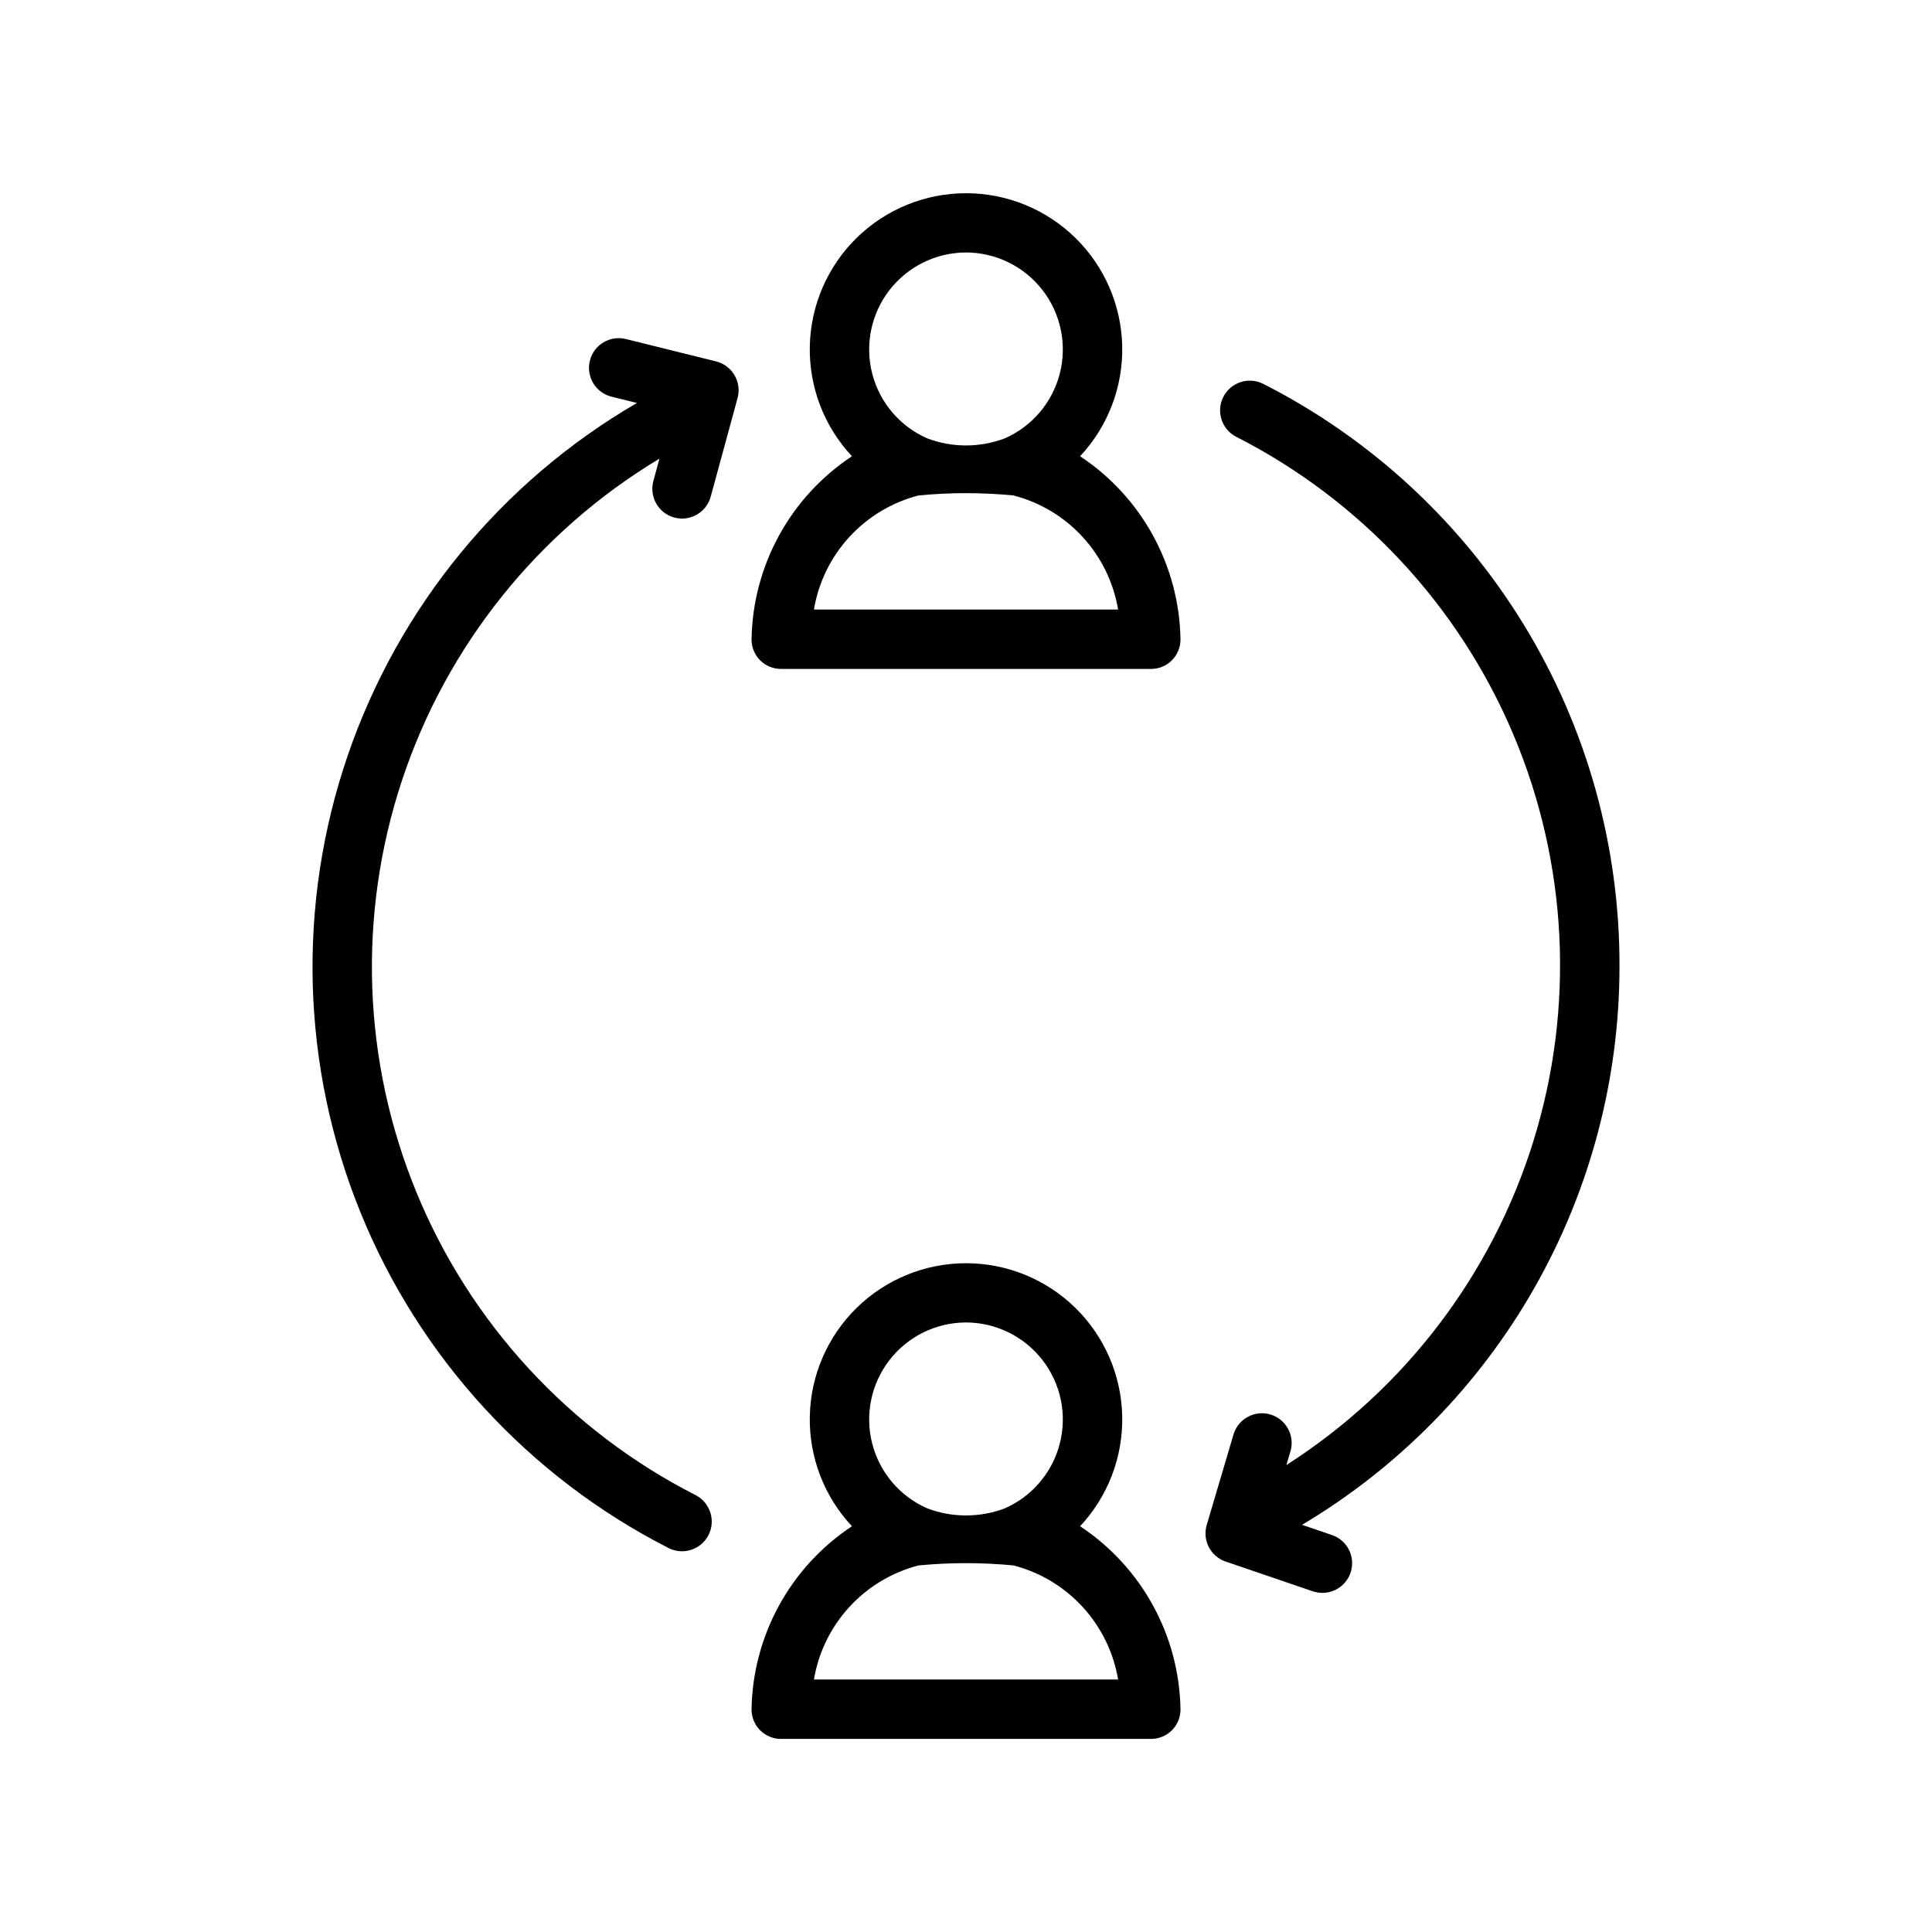
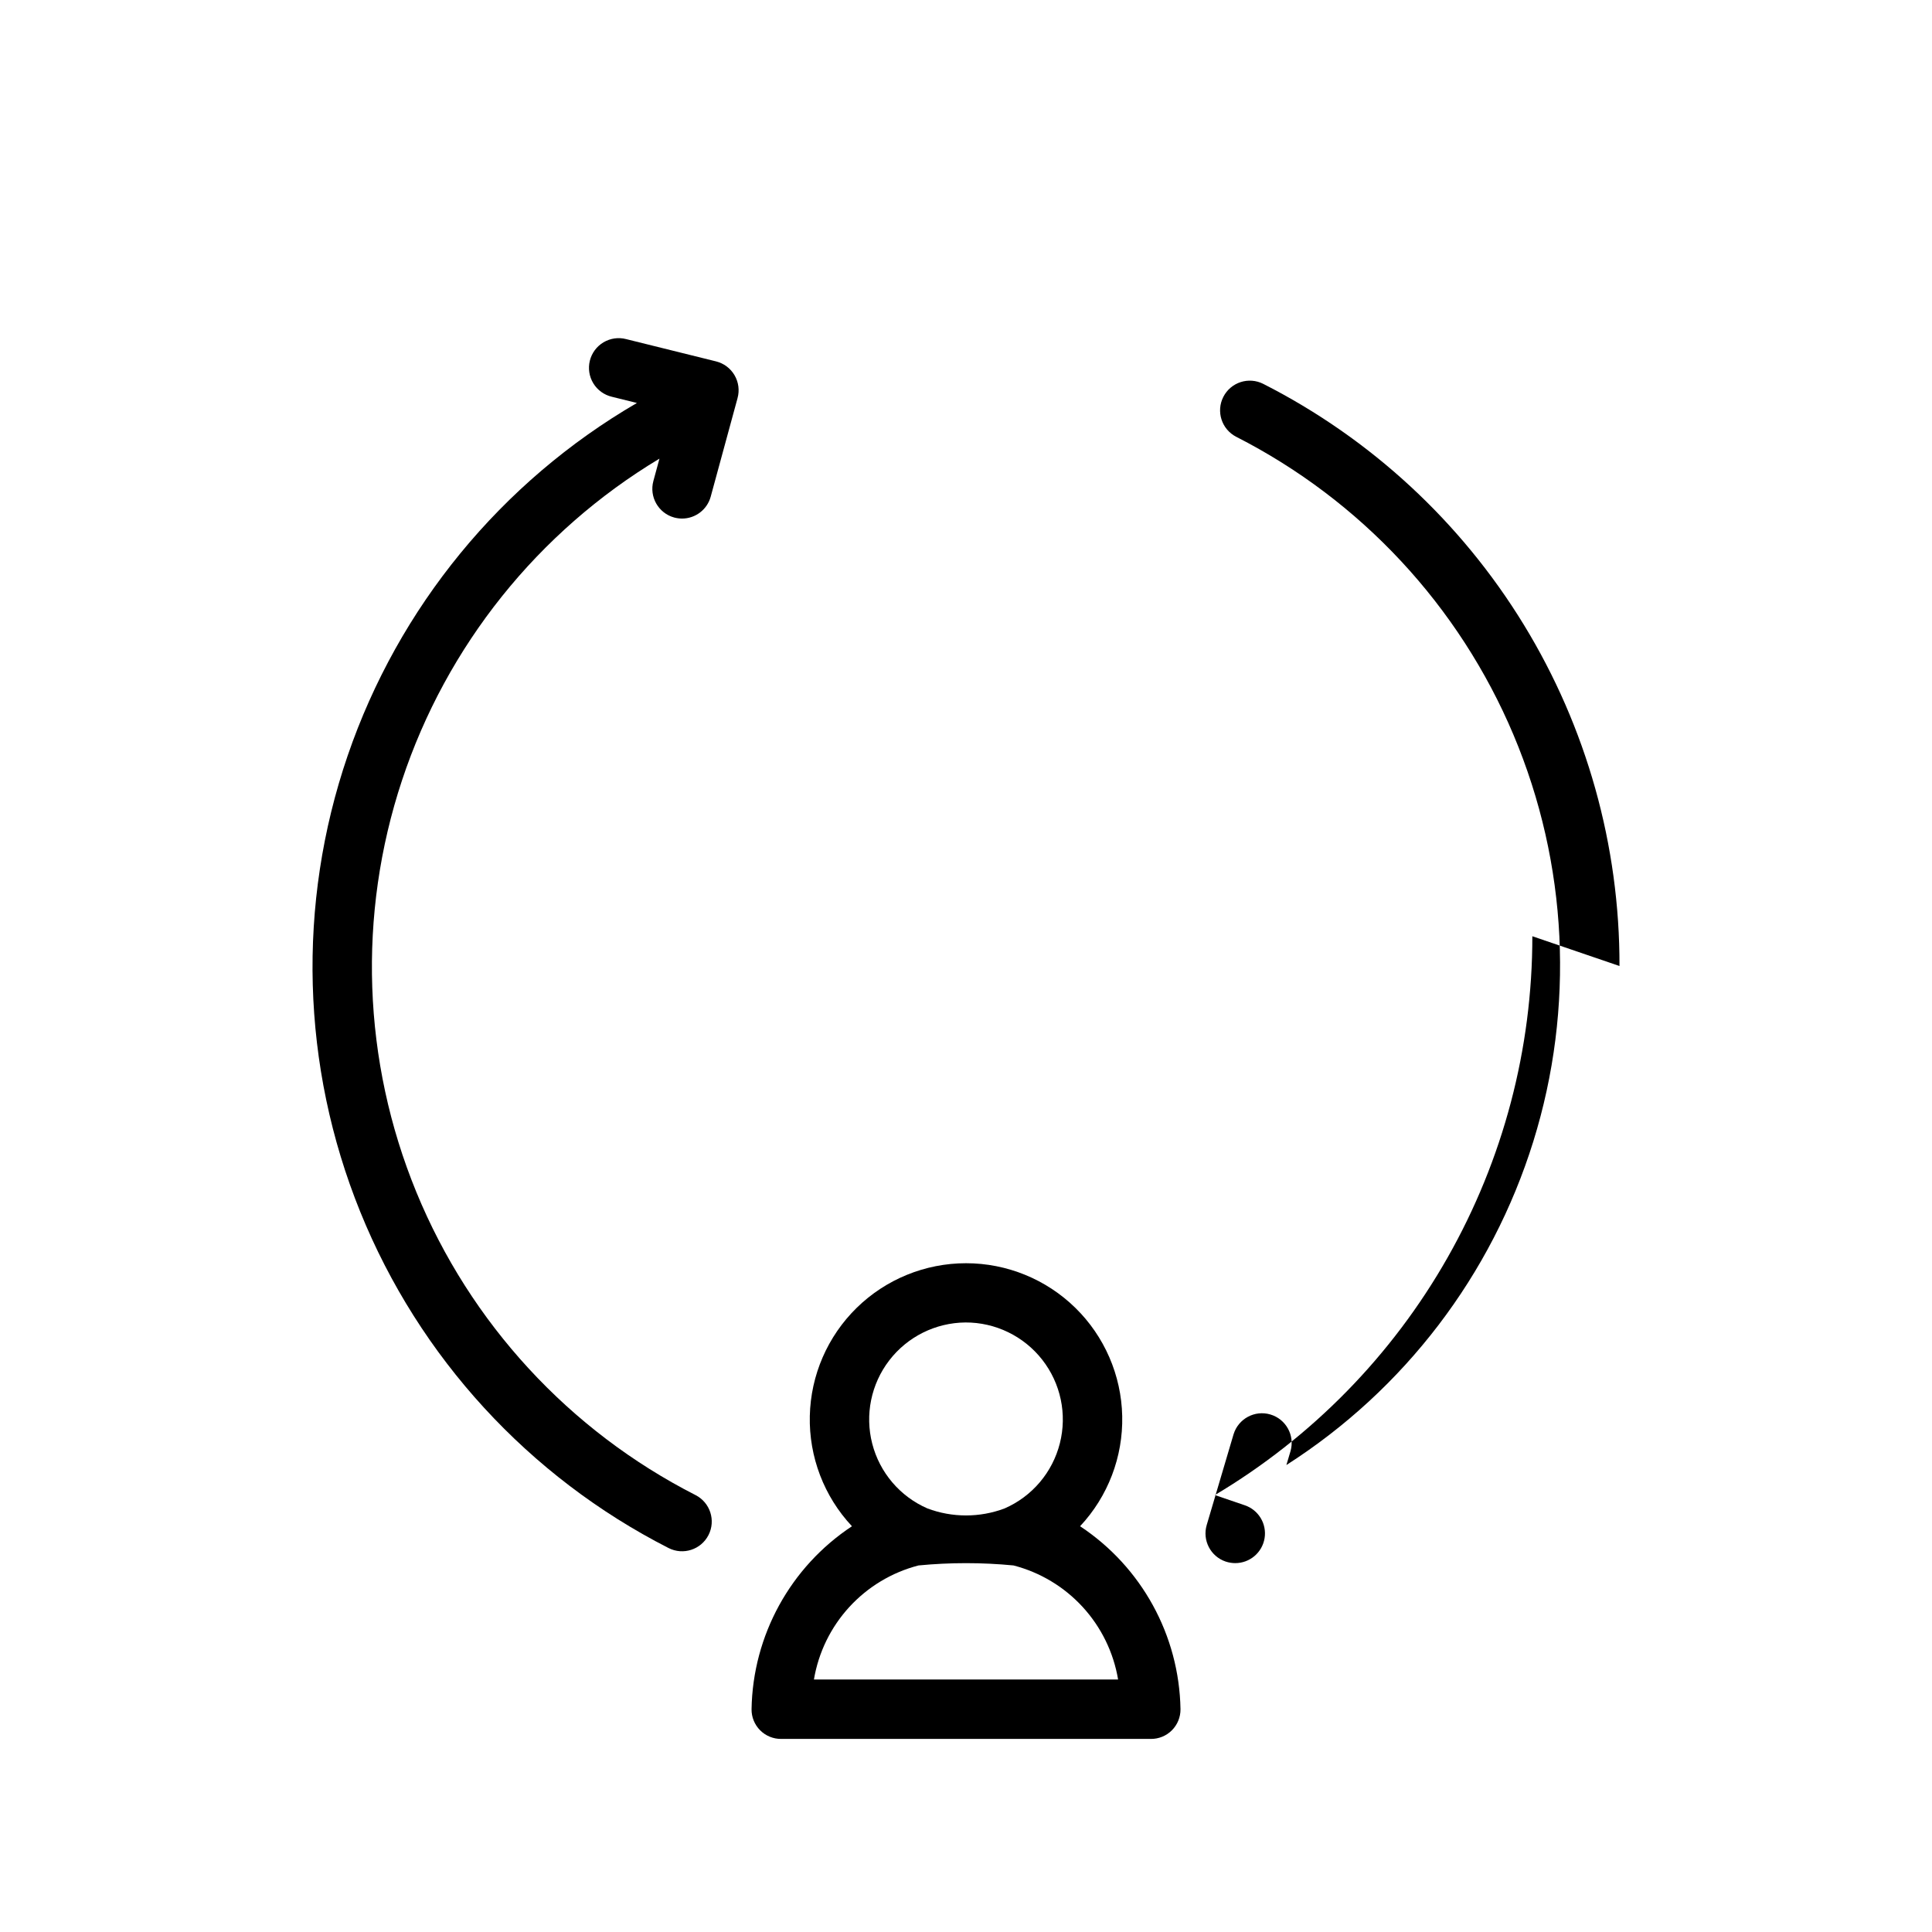
<svg xmlns="http://www.w3.org/2000/svg" fill="#000000" width="800px" height="800px" version="1.1" viewBox="144 144 512 512">
  <g>
    <path d="m430.23 548.47c7.398-7.902 11.406-18.387 11.168-29.207-0.238-10.824-4.703-21.121-12.441-28.691-7.738-7.566-18.129-11.805-28.953-11.805s-21.219 4.238-28.957 11.805c-7.738 7.57-12.203 17.867-12.441 28.691-0.238 10.82 3.769 21.305 11.168 29.207-16.32 10.793-26.273 28.93-26.605 48.492-0.023 2.094 0.801 4.109 2.281 5.59 1.48 1.48 3.496 2.301 5.59 2.281h97.93-0.004c2.094 0.02 4.109-0.801 5.59-2.281 1.48-1.48 2.305-3.496 2.285-5.59-0.336-19.562-10.289-37.699-26.609-48.492zm-30.387-54.004c7.949-0.031 15.469 3.617 20.363 9.879 4.894 6.262 6.621 14.438 4.668 22.145-1.949 7.707-7.352 14.078-14.641 17.258-6.594 2.481-13.867 2.481-20.465 0-7.254-3.164-12.645-9.492-14.617-17.156-1.973-7.664-0.309-15.809 4.516-22.082 4.82-6.273 12.266-9.977 20.176-10.043zm-40.148 94.621 0.004 0.004c1.203-7.18 4.461-13.852 9.379-19.219 4.918-5.363 11.285-9.188 18.328-11.012 8.379-0.812 16.812-0.812 25.191 0 7.047 1.824 13.41 5.648 18.328 11.012 4.918 5.367 8.176 12.039 9.383 19.219z" />
-     <path d="m430.23 264.91c7.398-7.902 11.406-18.387 11.168-29.207-0.238-10.82-4.703-21.121-12.441-28.688-7.738-7.57-18.129-11.809-28.953-11.809s-21.219 4.238-28.957 11.809c-7.738 7.566-12.203 17.867-12.441 28.688-0.238 10.82 3.769 21.305 11.168 29.207-16.32 10.793-26.273 28.93-26.605 48.492-0.023 2.094 0.801 4.109 2.281 5.59 1.48 1.48 3.496 2.305 5.59 2.281h97.93-0.004c2.094 0.023 4.109-0.801 5.59-2.281 1.48-1.48 2.305-3.496 2.285-5.59-0.336-19.562-10.289-37.699-26.609-48.492zm-30.387-54c7.949-0.035 15.469 3.613 20.363 9.875 4.894 6.262 6.621 14.438 4.668 22.145-1.949 7.707-7.352 14.078-14.641 17.258-6.594 2.484-13.871 2.484-20.465 0-7.254-3.164-12.645-9.492-14.617-17.156-1.973-7.664-0.309-15.809 4.516-22.082 4.82-6.273 12.266-9.977 20.176-10.039zm-40.145 94.621c1.203-7.18 4.461-13.852 9.379-19.219 4.918-5.363 11.285-9.188 18.328-11.012 8.379-0.812 16.812-0.812 25.191 0 7.047 1.824 13.41 5.648 18.328 11.012 4.918 5.367 8.176 12.039 9.383 19.219z" />
-     <path d="m573.18 400c0.07-31.926-8.711-63.25-25.375-90.48-16.664-27.234-40.555-49.312-69.012-63.781-3.875-1.977-8.617-0.441-10.594 3.43-1.98 3.875-0.445 8.617 3.426 10.594 33.043 16.84 59.062 44.816 73.469 78.988 14.402 34.172 16.262 72.332 5.25 107.74-11.016 35.41-34.191 65.785-65.438 85.758l1.102-3.699c1.176-4.152-1.207-8.477-5.344-9.699-4.137-1.223-8.488 1.117-9.754 5.238l-7.117 24.047v0.004c-1.199 4.047 1.012 8.324 5.008 9.684l23.094 7.887c0.82 0.273 1.676 0.414 2.539 0.418 3.856 0.008 7.152-2.781 7.785-6.586 0.629-3.809-1.594-7.512-5.25-8.746l-7.922-2.703c25.66-15.27 46.906-36.953 61.656-62.918 14.75-25.965 22.496-55.316 22.477-85.176z" />
+     <path d="m573.18 400c0.07-31.926-8.711-63.25-25.375-90.48-16.664-27.234-40.555-49.312-69.012-63.781-3.875-1.977-8.617-0.441-10.594 3.43-1.98 3.875-0.445 8.617 3.426 10.594 33.043 16.84 59.062 44.816 73.469 78.988 14.402 34.172 16.262 72.332 5.25 107.74-11.016 35.41-34.191 65.785-65.438 85.758l1.102-3.699c1.176-4.152-1.207-8.477-5.344-9.699-4.137-1.223-8.488 1.117-9.754 5.238l-7.117 24.047v0.004c-1.199 4.047 1.012 8.324 5.008 9.684c0.82 0.273 1.676 0.414 2.539 0.418 3.856 0.008 7.152-2.781 7.785-6.586 0.629-3.809-1.594-7.512-5.25-8.746l-7.922-2.703c25.66-15.27 46.906-36.953 61.656-62.918 14.75-25.965 22.496-55.316 22.477-85.176z" />
    <path d="m333.75 239.77-23.816-5.902c-2.035-0.531-4.199-0.223-6.004 0.855-1.809 1.074-3.113 2.832-3.617 4.875-0.504 2.039-0.172 4.199 0.926 5.996 1.098 1.793 2.871 3.074 4.918 3.555l6.629 1.645c-35.969 20.922-63.188 54.113-76.66 93.484-13.469 39.371-12.285 82.281 3.336 120.85 15.621 38.57 44.629 70.211 81.703 89.113 3.871 1.977 8.613 0.441 10.594-3.43 1.977-3.871 0.441-8.613-3.43-10.594-33.469-17.059-59.719-45.547-73.992-80.297-14.27-34.754-15.617-73.465-3.801-109.12 11.82-35.66 36.027-65.906 68.227-85.254l-1.613 5.926v0.004c-1.137 4.195 1.332 8.52 5.519 9.672 0.68 0.18 1.375 0.273 2.078 0.277 3.547 0 6.656-2.375 7.594-5.797l7.121-26.137h-0.004c0.562-2.047 0.27-4.231-0.805-6.059-1.07-1.832-2.84-3.148-4.898-3.66z" />
  </g>
</svg>